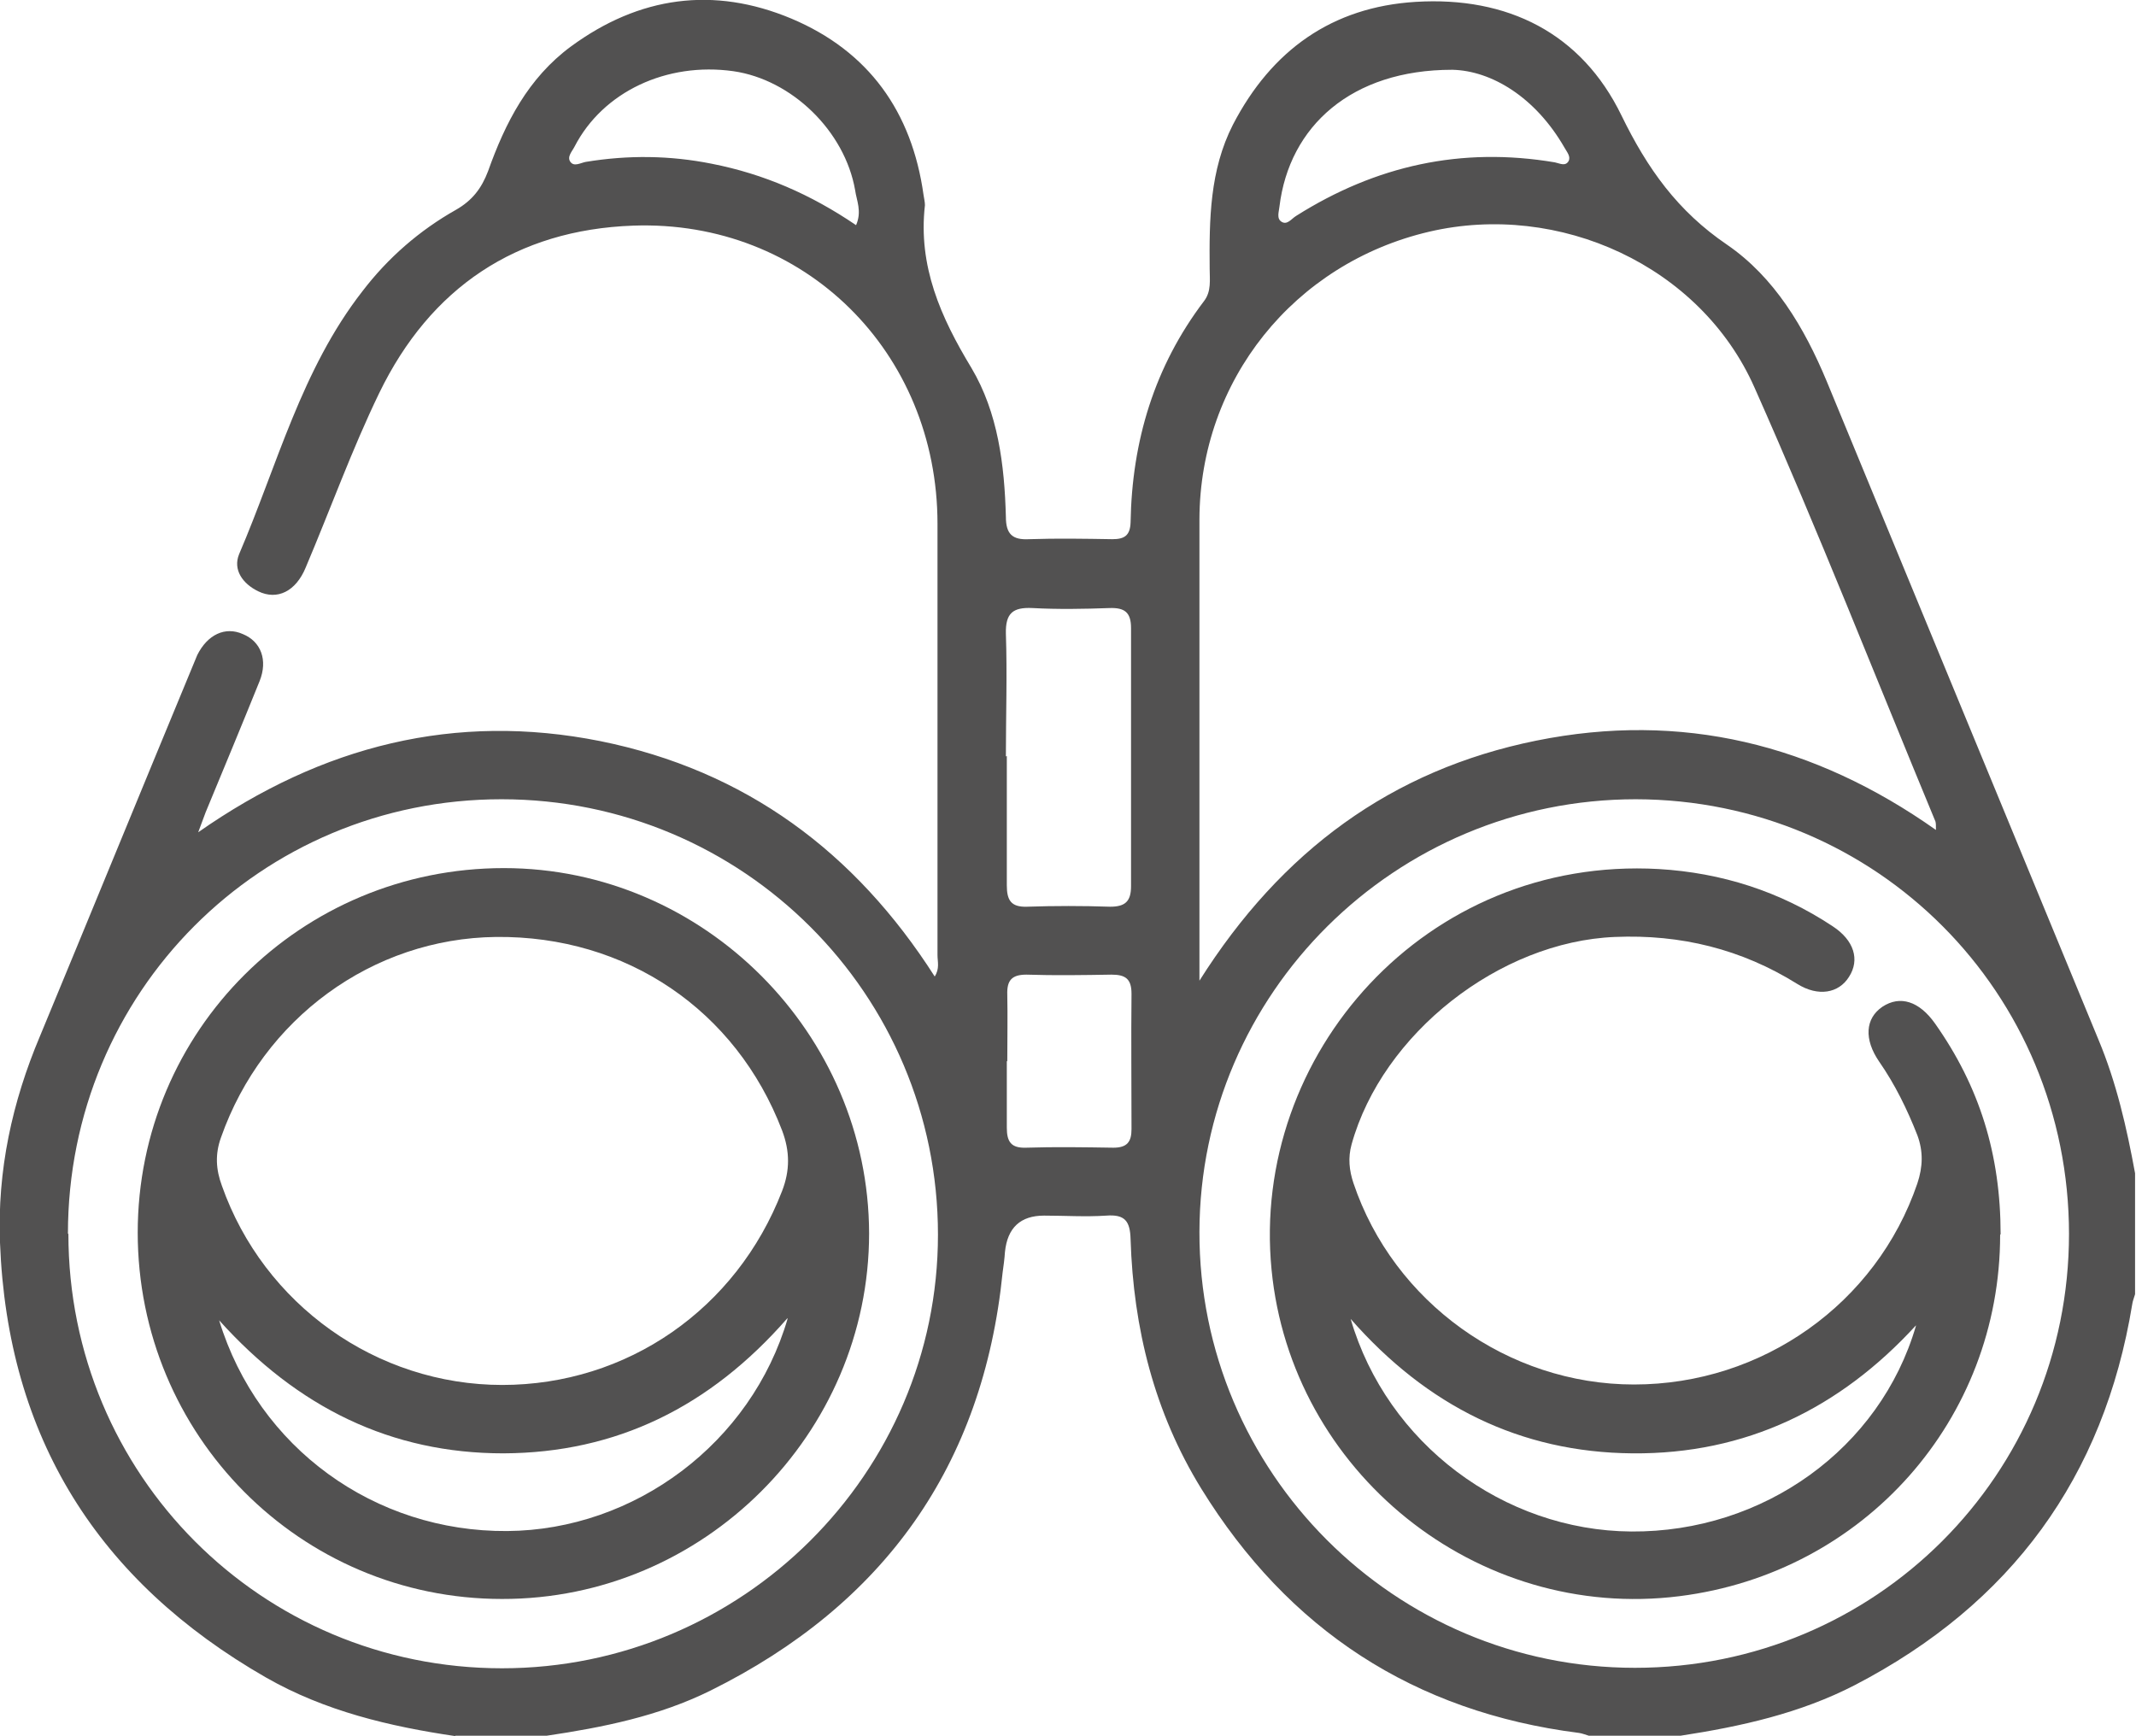
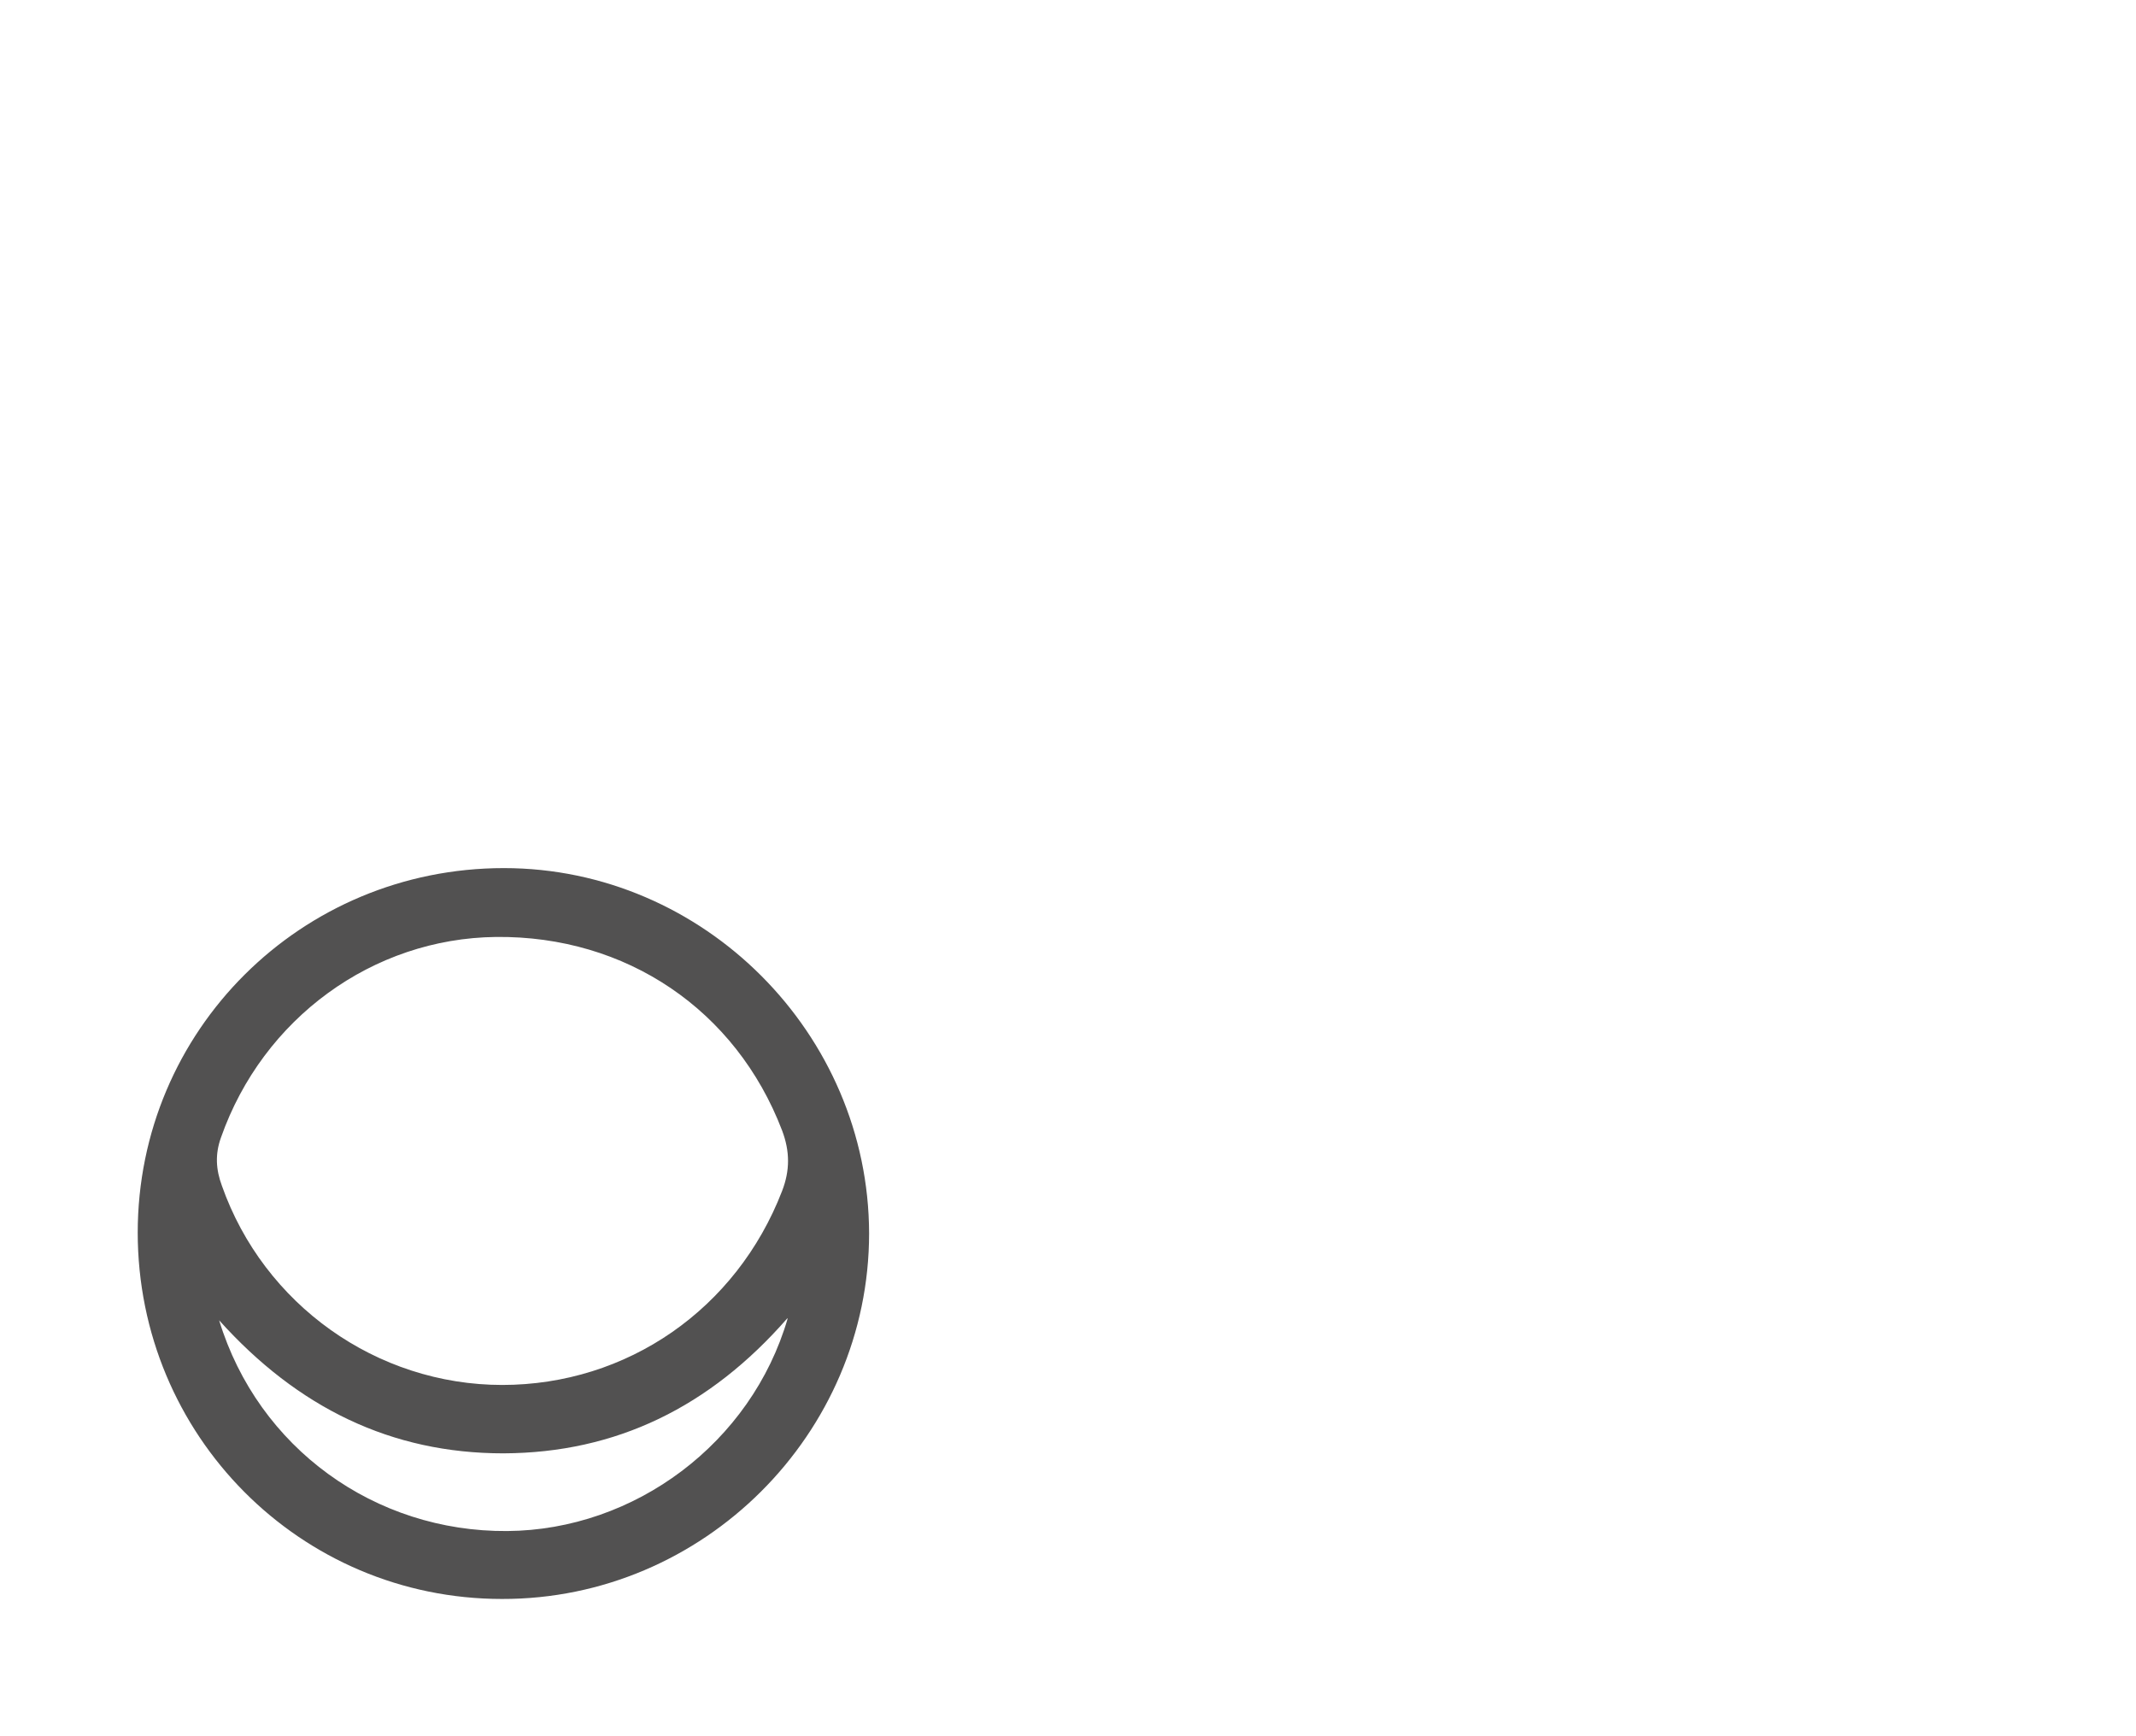
<svg xmlns="http://www.w3.org/2000/svg" id="Capa_2" data-name="Capa 2" viewBox="0 0 45.91 37.32">
  <defs>
    <style>
      .cls-1 {
        fill:rgb(82, 81, 81);
      }
    </style>
  </defs>
  <g id="Capa_1-2" data-name="Capa 1">
    <g id="ivLDzE.tif">
      <g>
-         <path class="cls-1" d="M9.8,37.32c-1.43-.21-2.82-.54-4.08-1.26C2.11,33.99.16,30.9,0,26.71c-.06-1.55.26-3.02.86-4.44,1.09-2.63,2.17-5.27,3.26-7.9.04-.1.08-.19.12-.29.22-.44.6-.62.98-.45.39.16.54.56.36,1.01-.38.94-.77,1.88-1.16,2.82-.04.11-.08.22-.16.43,2.67-1.87,5.53-2.58,8.64-1.96,3.12.63,5.48,2.38,7.19,5.06.11-.17.06-.32.06-.46,0-3.09,0-6.18,0-9.27,0-3.69-2.86-6.54-6.54-6.41-2.51.09-4.36,1.33-5.46,3.6-.59,1.22-1.05,2.5-1.58,3.75-.21.51-.61.71-1.02.51-.33-.16-.55-.46-.41-.8.82-1.91,1.34-3.97,2.65-5.65.55-.72,1.23-1.31,2.01-1.75.35-.2.55-.46.69-.83.37-1.04.86-2,1.78-2.68,1.47-1.08,3.07-1.3,4.74-.6,1.66.7,2.59,2,2.84,3.79.01.07.03.15.03.22-.15,1.31.34,2.41,1,3.5.57.96.71,2.08.74,3.2,0,.37.14.5.5.48.6-.02,1.19-.01,1.79,0,.26,0,.38-.08.39-.36.03-1.75.51-3.35,1.58-4.76.16-.21.12-.46.12-.69-.01-1.06,0-2.12.5-3.1.83-1.6,2.13-2.53,3.93-2.64,1.97-.12,3.56.67,4.42,2.44.56,1.15,1.21,2.06,2.27,2.78,1.02.7,1.66,1.78,2.14,2.93,1.95,4.72,3.89,9.43,5.84,14.15.39.93.61,1.9.79,2.88v2.6c-.02.07-.05.14-.06.21-.61,3.73-2.61,6.45-5.96,8.19-1.18.61-2.45.89-3.75,1.09h-1.97c-.07-.02-.14-.05-.21-.06-3.55-.45-6.25-2.22-8.12-5.25-1.01-1.64-1.46-3.45-1.52-5.36-.01-.39-.12-.54-.52-.51-.45.03-.9,0-1.34,0q-.76,0-.84.78c-.01.15-.03.3-.05.44-.42,4.16-2.55,7.14-6.28,8.99-1.11.55-2.31.79-3.52.97h-1.97ZM44.47,26.53c0-5.19-4.13-9.34-9.31-9.35-5.17,0-9.37,4.17-9.38,9.3-.01,5.16,4.19,9.37,9.36,9.37,5.17,0,9.33-4.15,9.33-9.33ZM41.61,17.84c0-.1,0-.14-.01-.18-1.29-3.11-2.52-6.25-3.89-9.33-1.16-2.62-4.2-4-6.99-3.35-2.91.68-4.93,3.2-4.94,6.18,0,3.13,0,6.27,0,9.4,0,.13,0,.26,0,.52,1.76-2.79,4.13-4.53,7.24-5.16,3.12-.63,5.97.07,8.59,1.92ZM1.47,26.52c0,5.18,4.15,9.34,9.32,9.34,5.16,0,9.37-4.19,9.37-9.32,0-5.17-4.19-9.36-9.38-9.36-5.18,0-9.32,4.15-9.32,9.34ZM21.64,16.25c0,.93,0,1.85,0,2.78,0,.32.09.47.43.46.6-.02,1.19-.02,1.79,0,.32,0,.45-.11.45-.44,0-1.85,0-3.7,0-5.55,0-.34-.14-.44-.46-.43-.55.02-1.11.03-1.66,0-.42-.02-.58.11-.57.55.03.88,0,1.76,0,2.64ZM31.21,1.5c-2.16,0-3.5,1.21-3.71,2.94-.01.11-.07.26.05.33.12.07.21-.07.31-.13,1.71-1.08,3.55-1.49,5.56-1.15.1.02.22.09.29-.02.06-.1-.03-.2-.08-.29-.63-1.1-1.58-1.66-2.41-1.68ZM18.4,4.84c.13-.3.01-.53-.02-.75-.22-1.27-1.36-2.38-2.62-2.56-1.43-.2-2.8.44-3.41,1.62-.05.1-.17.22-.09.33.08.11.22.02.33,0,.91-.15,1.81-.14,2.71.04,1.12.22,2.13.66,3.1,1.32ZM21.64,22.81c0,.48,0,.95,0,1.43,0,.3.09.44.41.43.63-.02,1.25-.01,1.88,0,.3,0,.39-.13.39-.4,0-.97-.01-1.94,0-2.91,0-.32-.13-.41-.43-.41-.61.01-1.22.02-1.83,0-.32,0-.42.13-.41.43.01.48,0,.95,0,1.43Z" />
-         <path class="cls-1" d="M42.99,26.54c0,3.97-2.92,7.27-6.89,7.77-4.37.55-8.35-2.68-8.77-7.02-.45-4.62,3.31-8.89,8.32-8.61,1.35.08,2.61.48,3.74,1.23.46.3.59.72.35,1.09-.22.35-.66.43-1.11.15-1.2-.75-2.51-1.07-3.92-1.01-2.48.1-5,2.08-5.66,4.46-.08.29-.05.56.04.83.86,2.56,3.32,4.33,6.03,4.33,2.76,0,5.21-1.74,6.09-4.32.12-.36.13-.69,0-1.04-.22-.56-.48-1.09-.82-1.58-.33-.48-.3-.93.07-1.18.38-.25.79-.12,1.13.36.96,1.36,1.41,2.82,1.41,4.53ZM41.18,28.49c-1.64,1.79-3.66,2.77-6.09,2.75-2.42-.02-4.42-1.02-6.06-2.89.78,2.68,3.29,4.55,6.03,4.57,2.84.02,5.35-1.78,6.12-4.42Z" />
        <path class="cls-1" d="M2.96,26.5c0-4.35,3.51-7.84,7.87-7.84,4.3,0,7.84,3.56,7.85,7.85,0,4.31-3.56,7.87-7.89,7.86-4.34,0-7.83-3.52-7.83-7.88ZM10.79,29.77c2.69,0,5.04-1.63,6.02-4.17.17-.44.17-.85,0-1.3-.99-2.59-3.35-4.19-6.15-4.16-2.65.03-5.01,1.75-5.91,4.31-.13.36-.11.69.02,1.04.9,2.55,3.32,4.28,6.03,4.28ZM16.92,28.34c-1.66,1.9-3.67,2.89-6.1,2.9-2.41,0-4.42-.98-6.11-2.86.84,2.75,3.35,4.55,6.19,4.53,2.74-.02,5.25-1.89,6.03-4.57Z" />
      </g>
    </g>
  </g>
</svg>